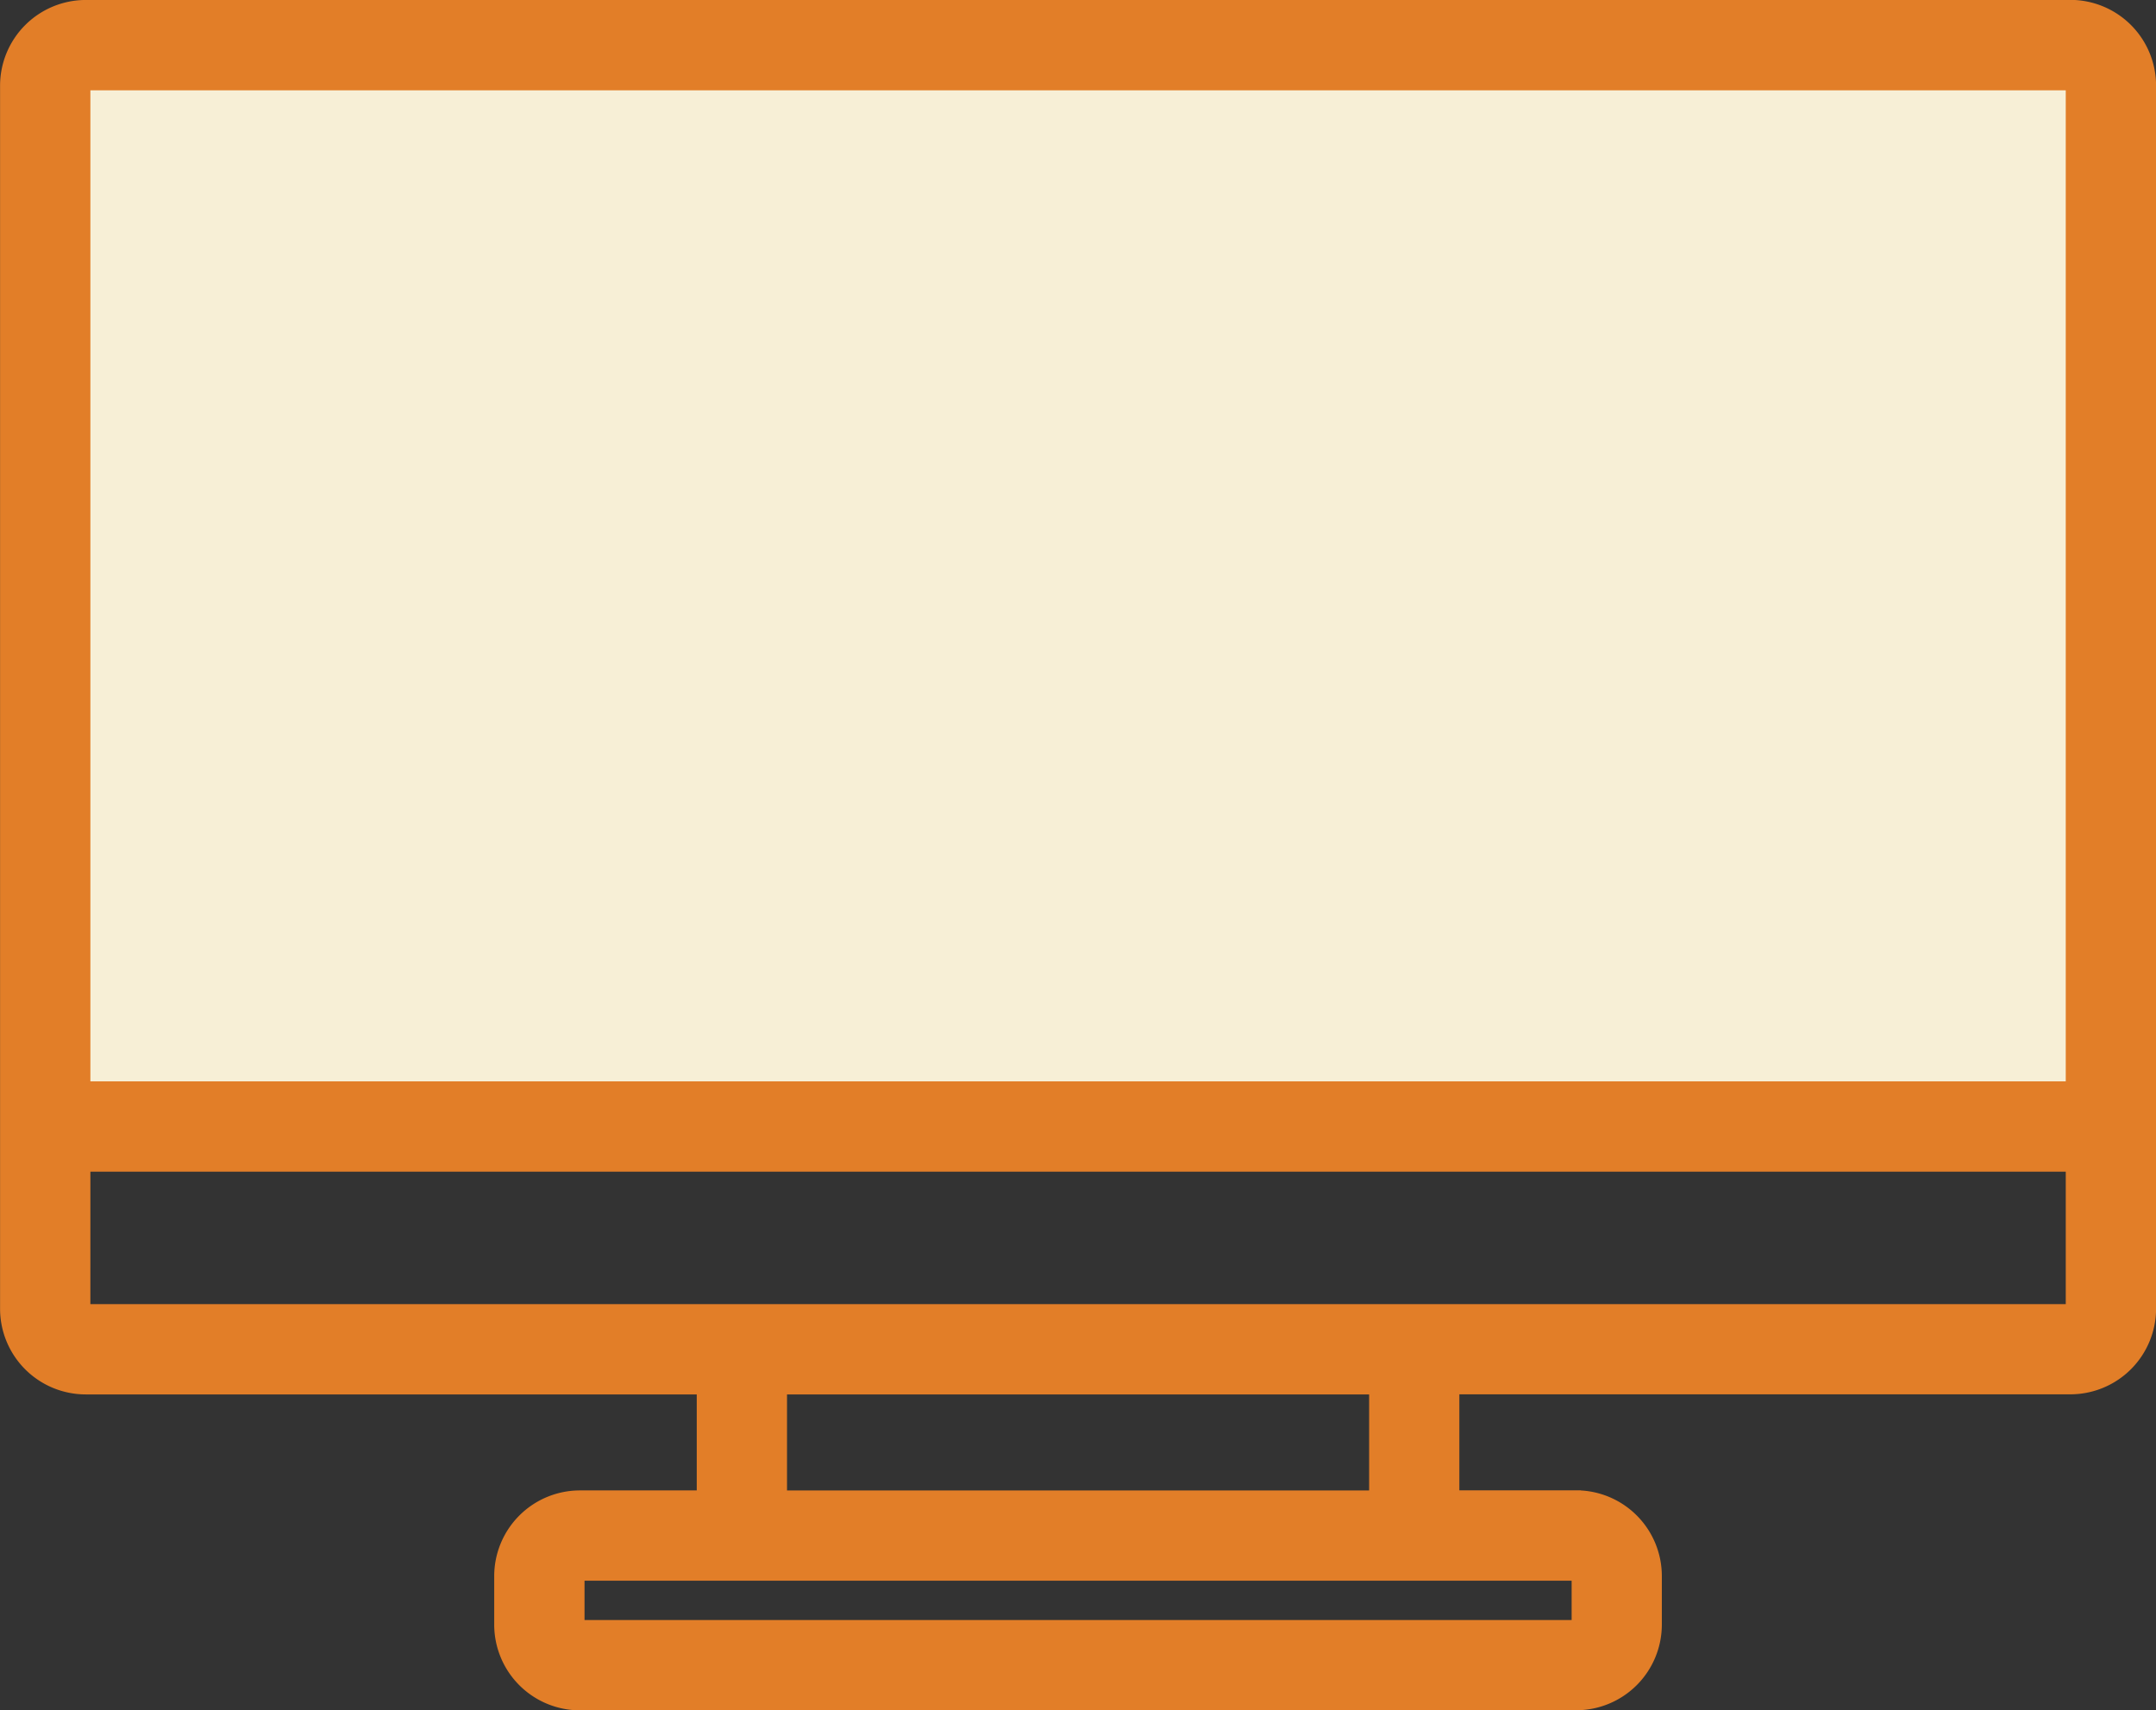
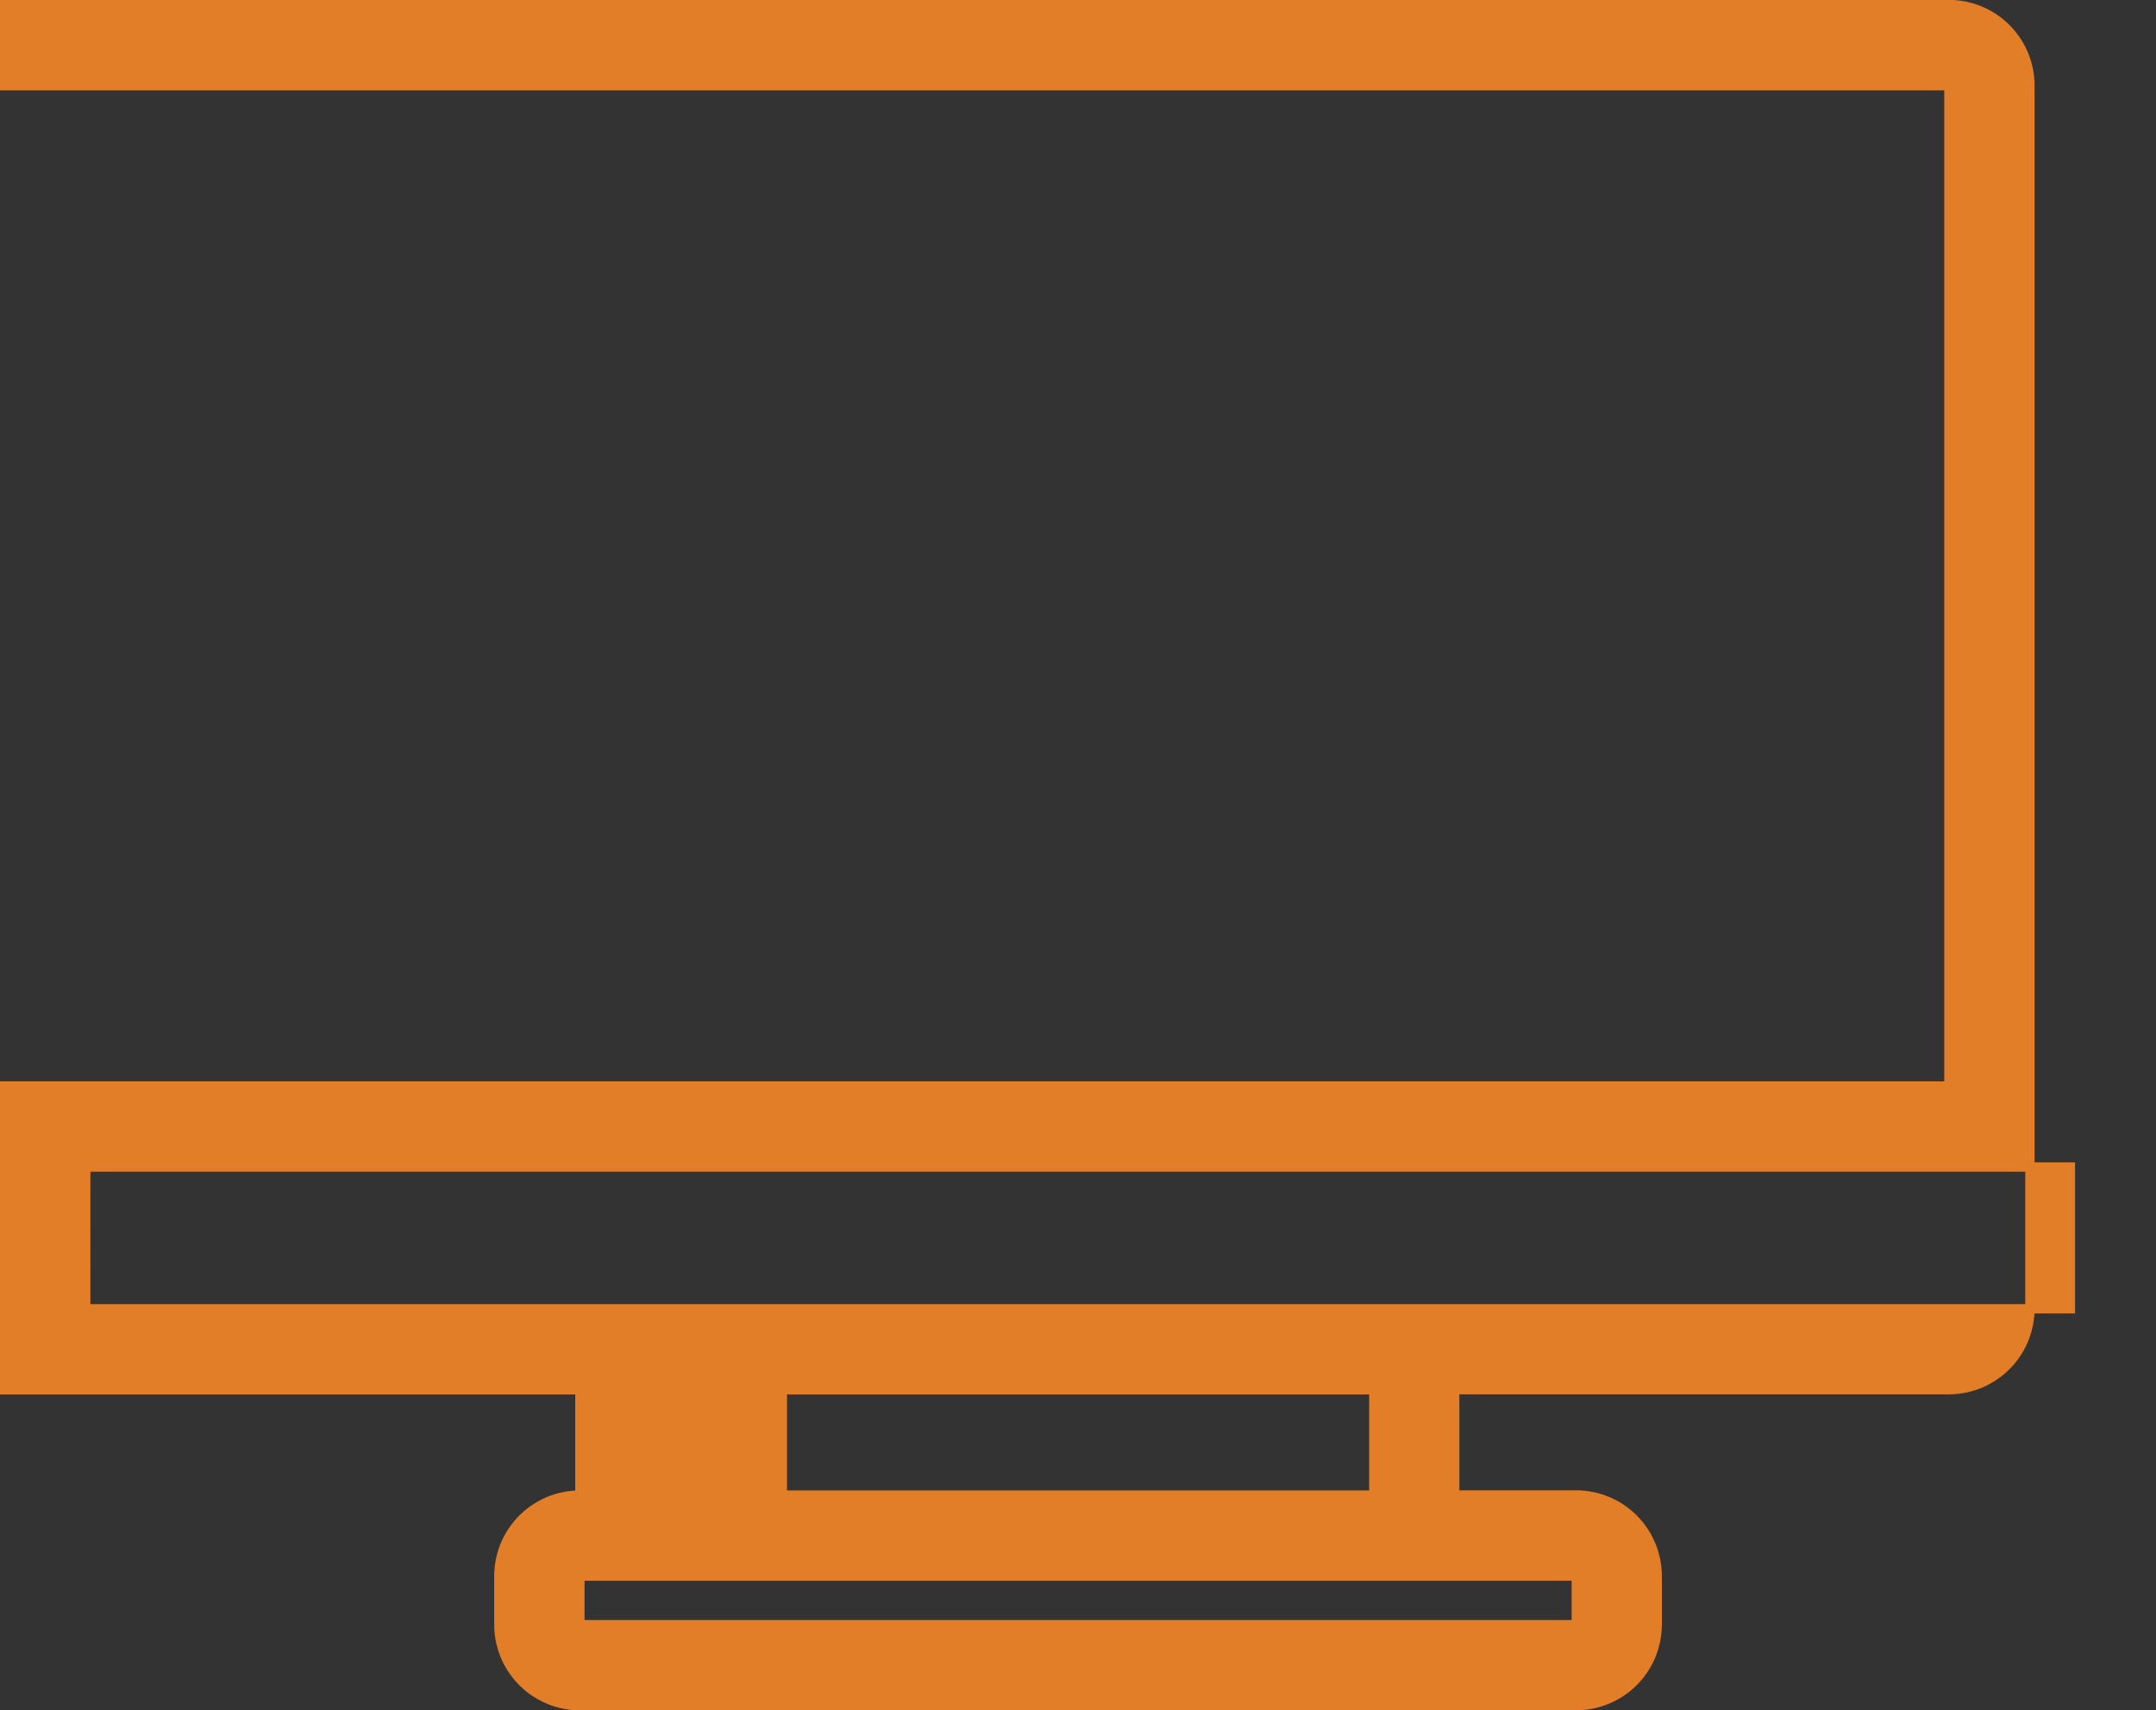
<svg xmlns="http://www.w3.org/2000/svg" width="92.764" height="73.594" viewBox="0 0 92.764 73.594">
  <rect x="0" y="0" width="92.764" height="73.594" fill="#333333" stroke="none" />
  <g id="icon_job05" transform="translate(-1307.8 -3017.018)">
    <g id="グループ_4919" data-name="グループ 4919" transform="translate(1308 3017.218)">
-       <rect id="長方形_923" data-name="長方形 923" width="88.035" height="43.782" transform="translate(2.569 3.192)" fill="#f7efd6" />
-       <path id="パス_12192" data-name="パス 12192" d="M1608.5-87.5a3.49,3.49,0,0,1-3.486-3.486v-2.091a3.49,3.49,0,0,1,3.486-3.486h5.228v-4.531h-26.489a3.488,3.488,0,0,1-3.486-3.486v-52.63a3.49,3.49,0,0,1,3.486-3.486h66.994v3.486h-66.994v43.045h85.392v-43.045h-20.966V-160.7h20.966a3.49,3.49,0,0,1,3.486,3.486v52.63a3.489,3.489,0,0,1-3.486,3.486H1646.14v4.531h5.228a3.489,3.489,0,0,1,3.484,3.486v2.091a3.488,3.488,0,0,1-3.484,3.486Zm0-3.486h42.871v-2.091H1608.5Zm8.712-5.576h25.446v-4.532h-25.446Zm-29.974-8.017h85.393v-6.1h-85.392Z" transform="translate(-1583.75 160.695)" fill="#e27e28" stroke="#e27e28" stroke-width="0.4" />
+       <path id="パス_12192" data-name="パス 12192" d="M1608.5-87.5a3.49,3.49,0,0,1-3.486-3.486v-2.091a3.49,3.49,0,0,1,3.486-3.486v-4.531h-26.489a3.488,3.488,0,0,1-3.486-3.486v-52.63a3.49,3.49,0,0,1,3.486-3.486h66.994v3.486h-66.994v43.045h85.392v-43.045h-20.966V-160.7h20.966a3.49,3.49,0,0,1,3.486,3.486v52.63a3.489,3.489,0,0,1-3.486,3.486H1646.14v4.531h5.228a3.489,3.489,0,0,1,3.484,3.486v2.091a3.488,3.488,0,0,1-3.484,3.486Zm0-3.486h42.871v-2.091H1608.5Zm8.712-5.576h25.446v-4.532h-25.446Zm-29.974-8.017h85.393v-6.1h-85.392Z" transform="translate(-1583.75 160.695)" fill="#e27e28" stroke="#e27e28" stroke-width="0.4" />
    </g>
  </g>
</svg>